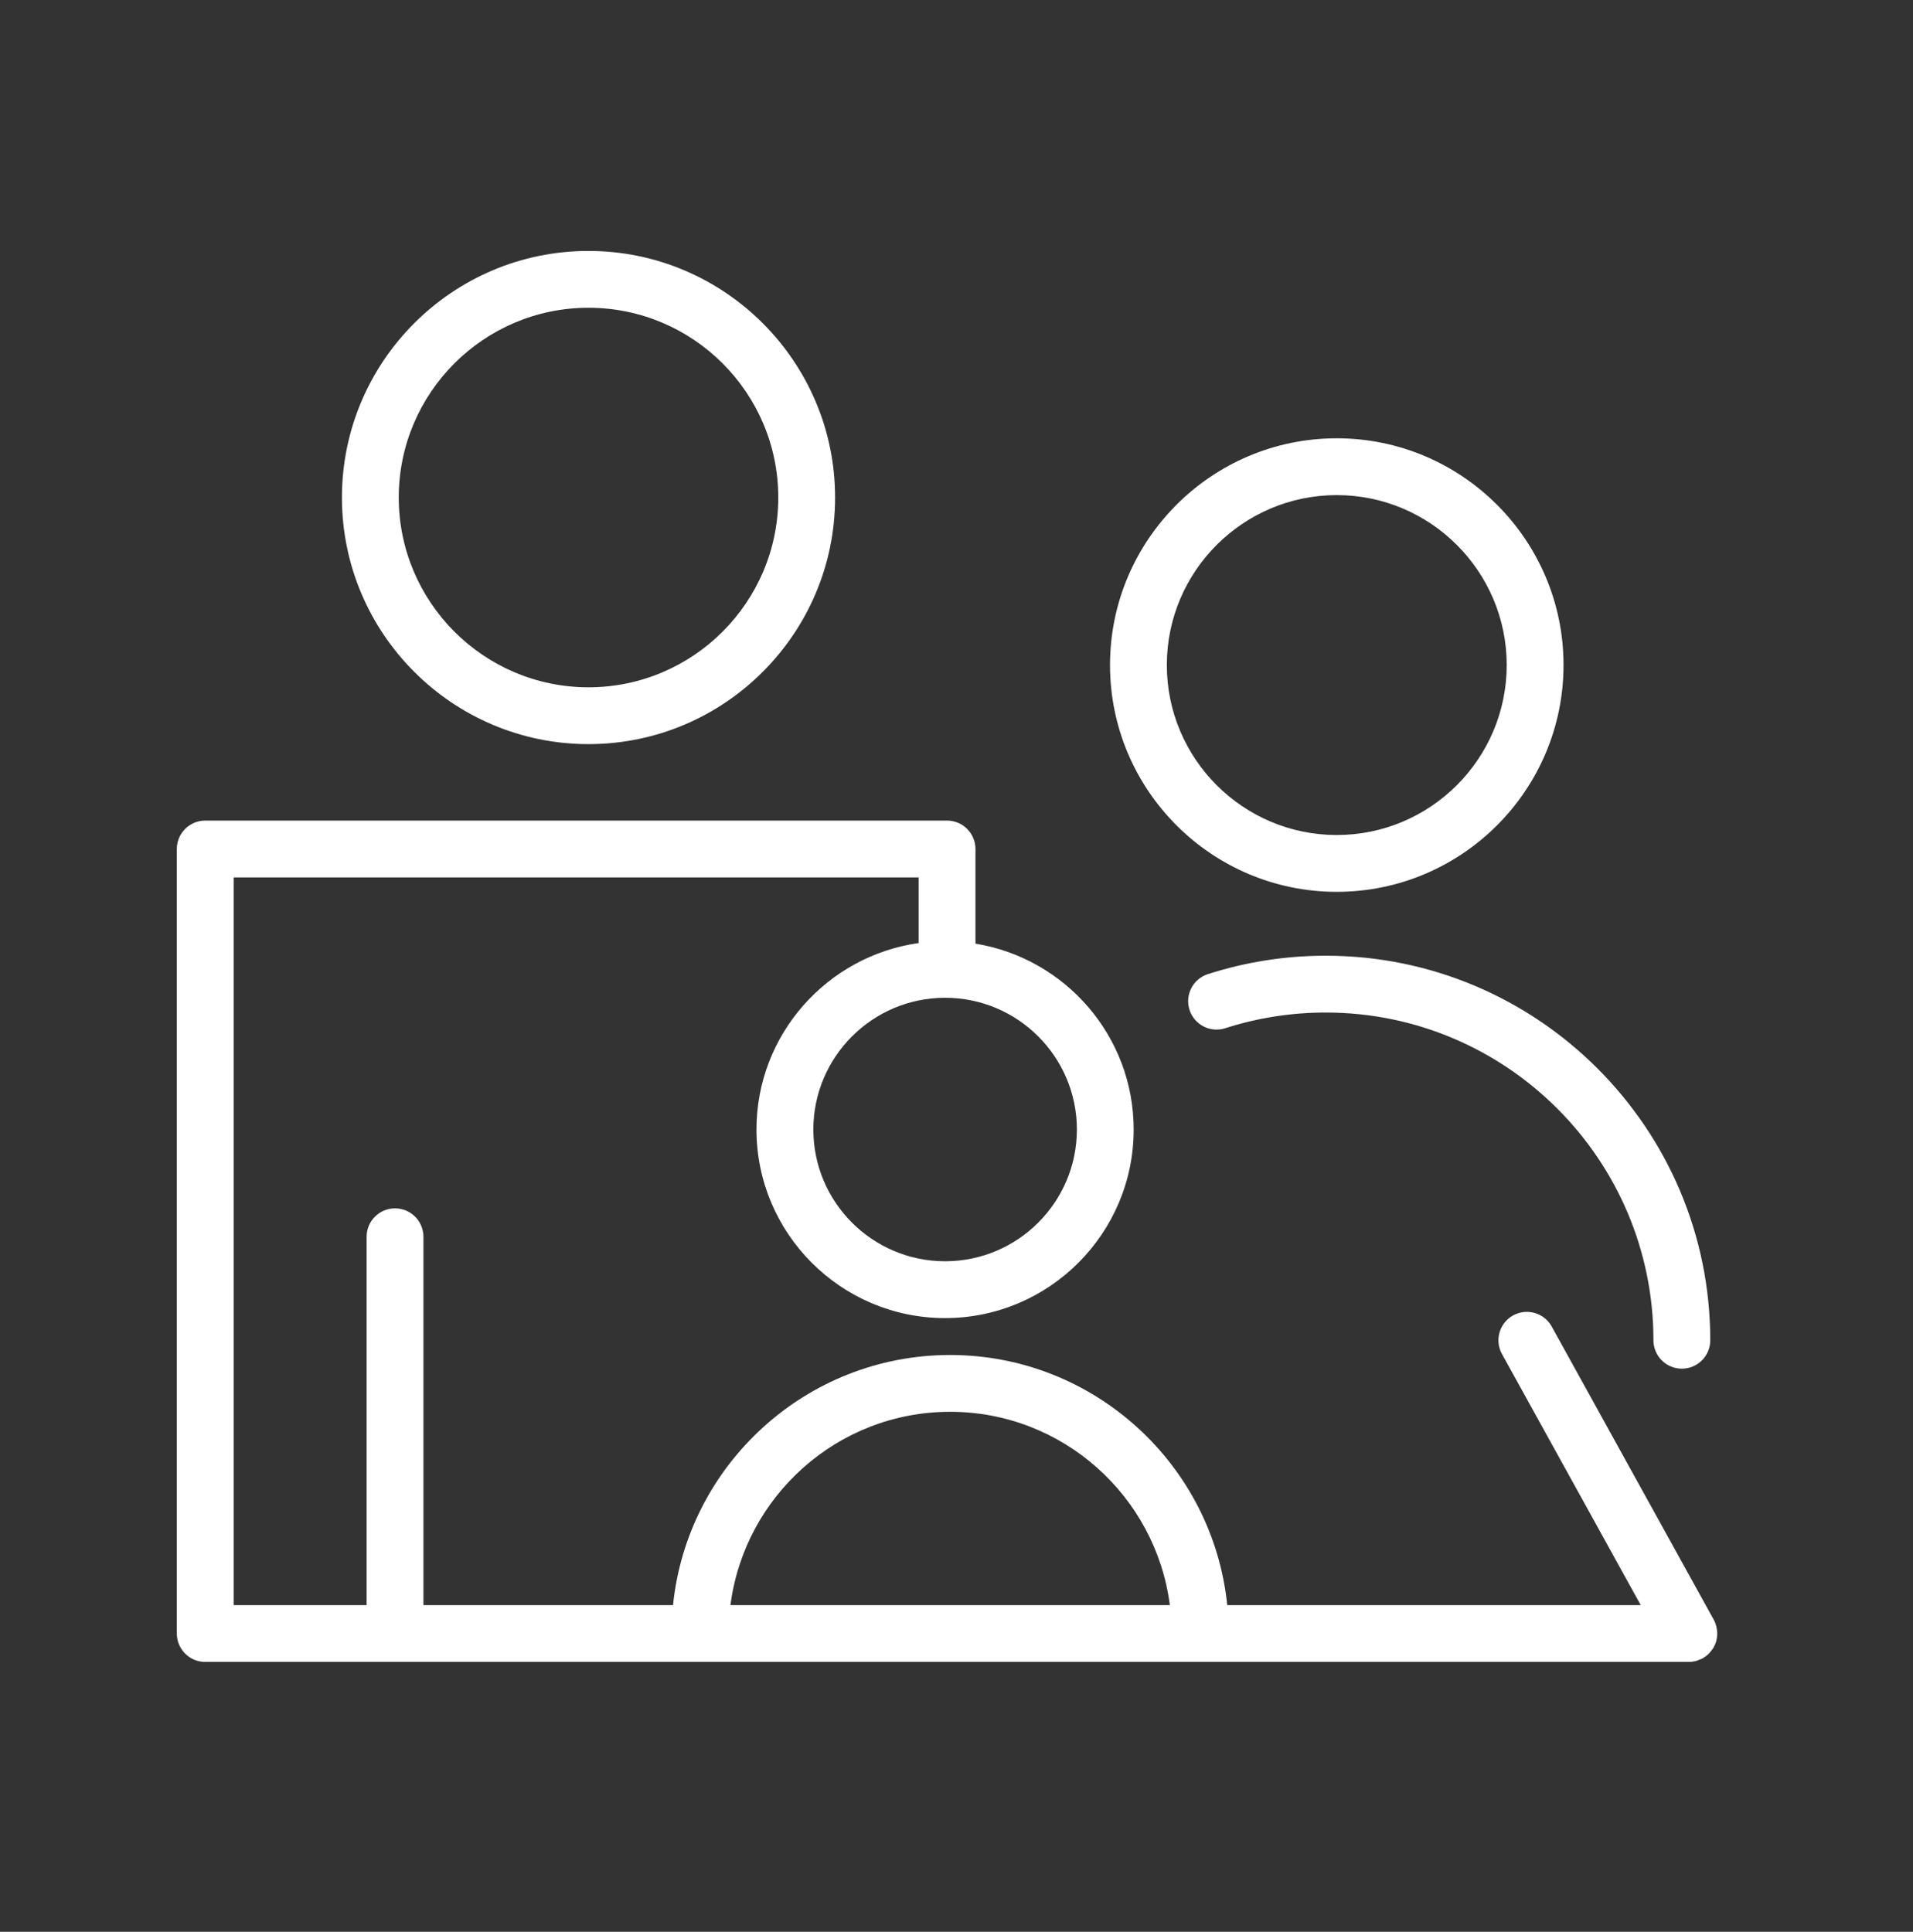
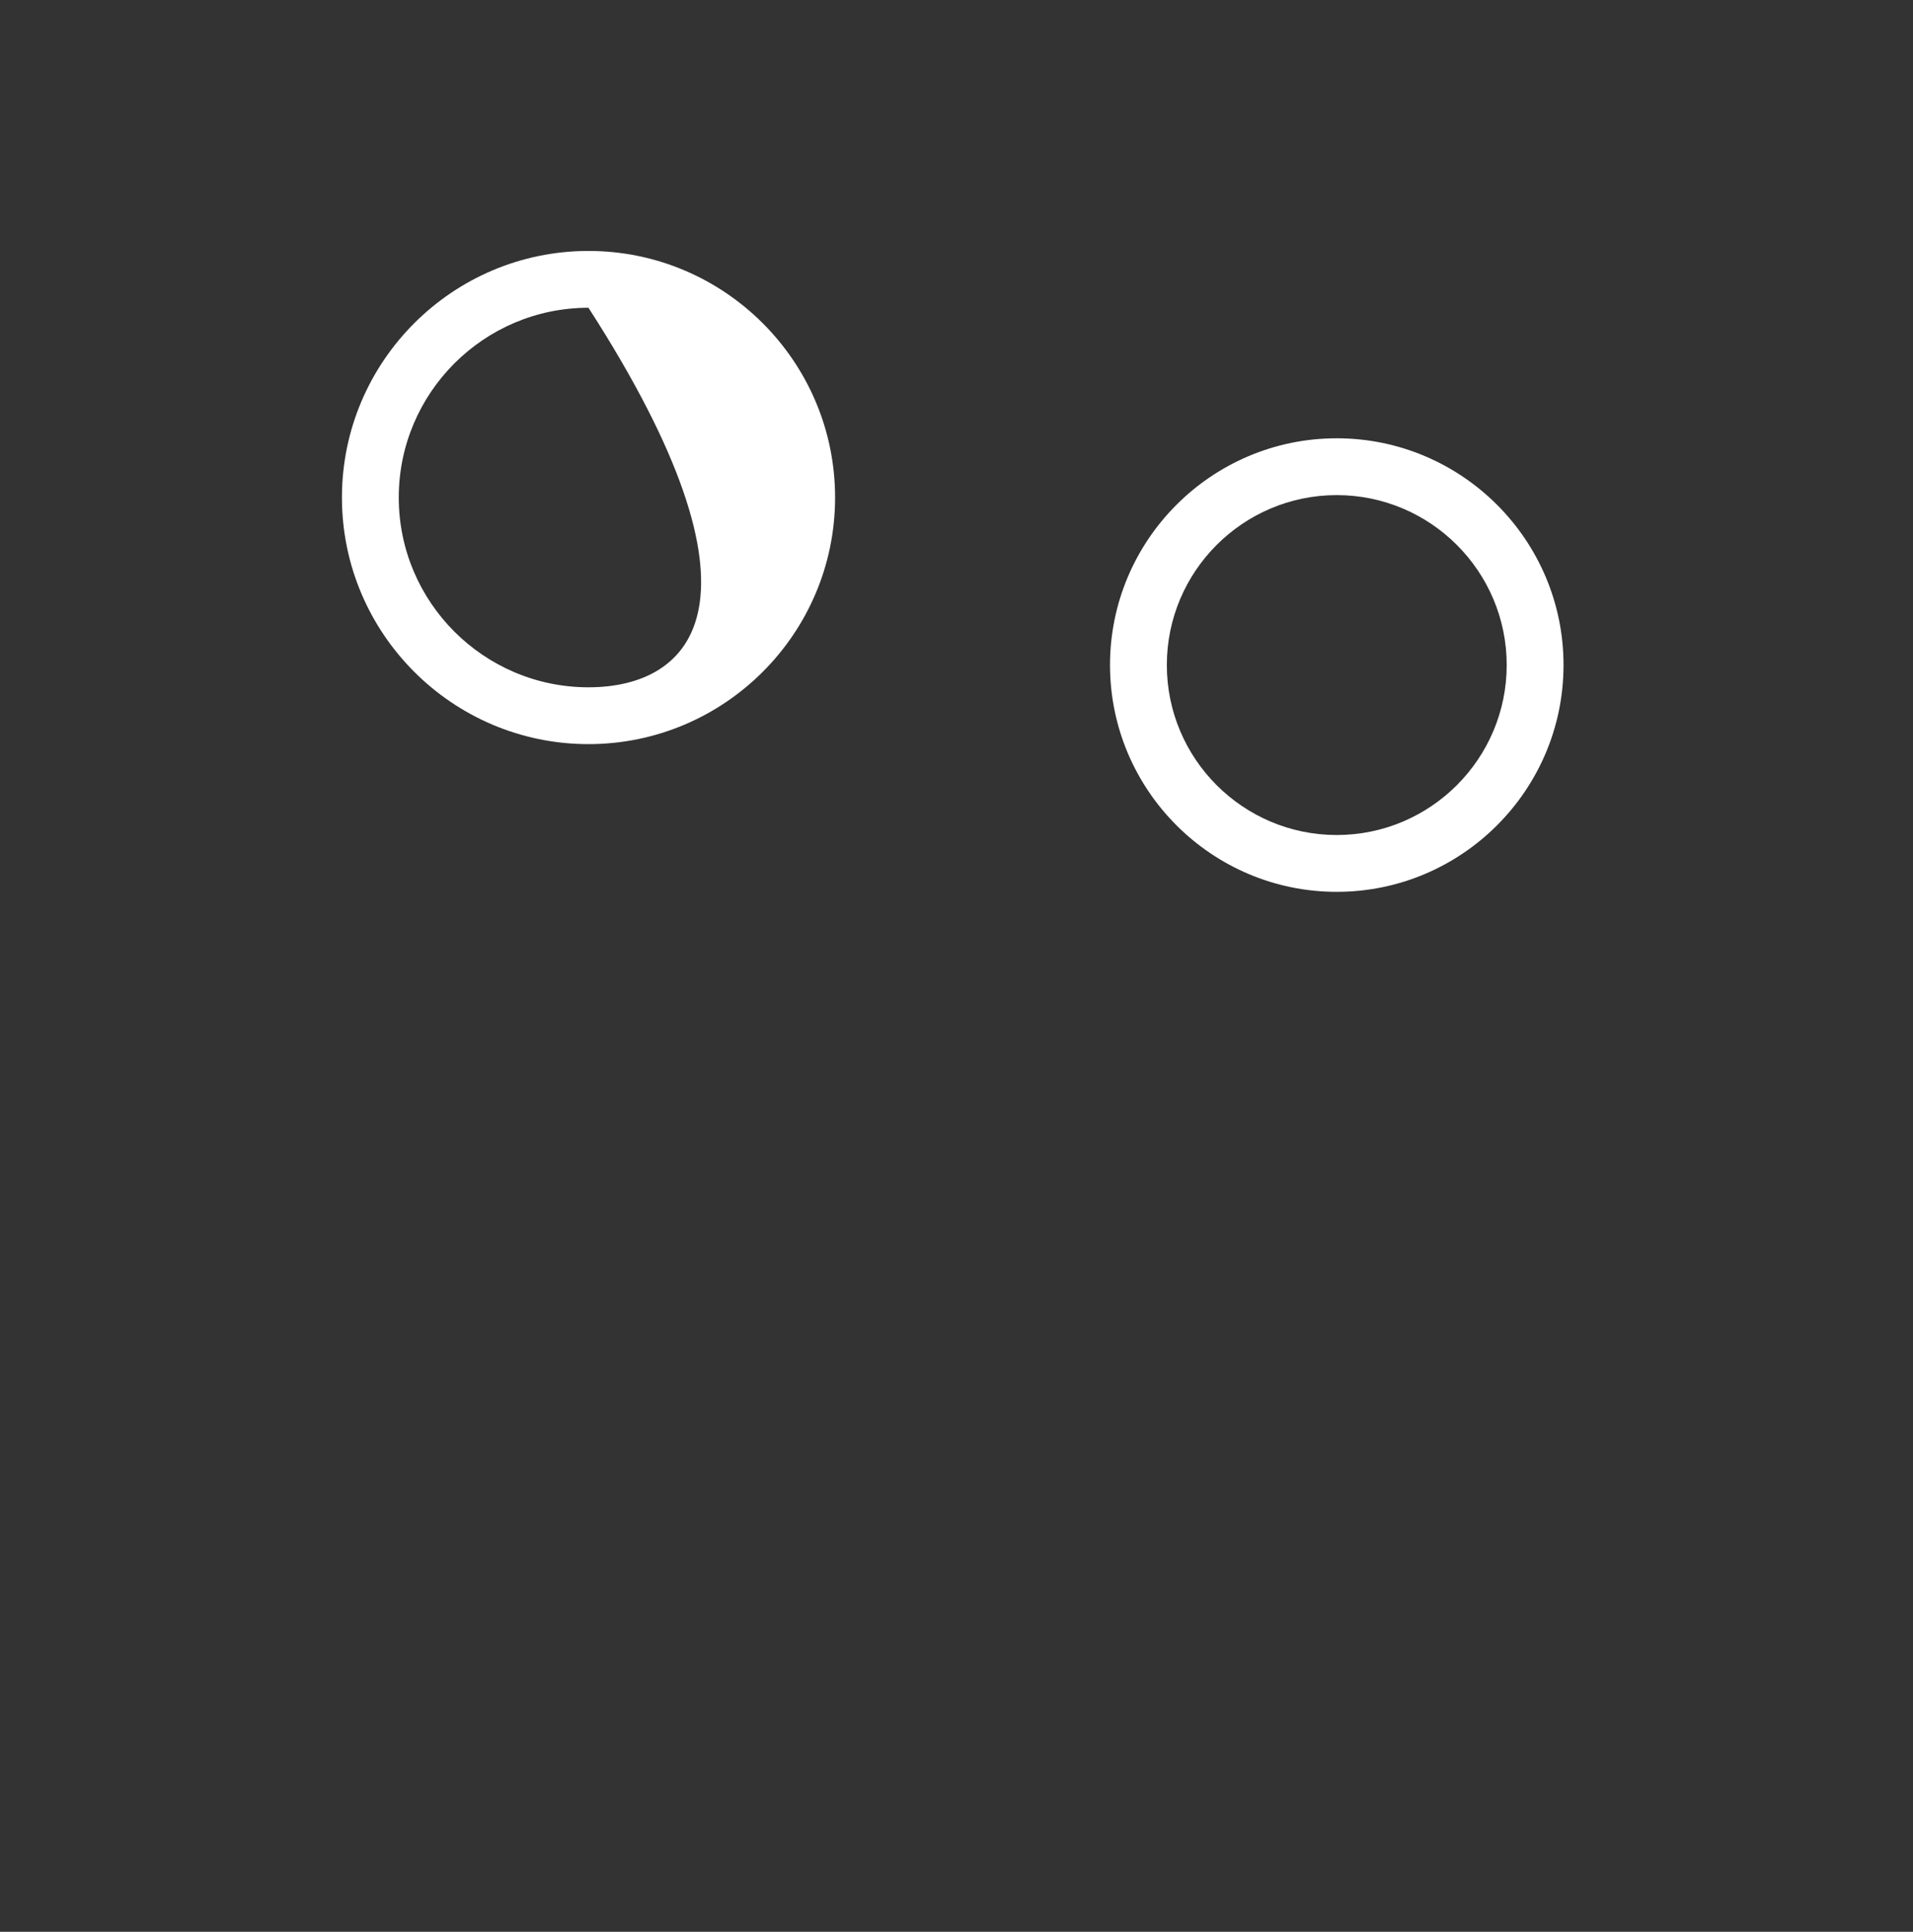
<svg xmlns="http://www.w3.org/2000/svg" width="101" height="102" viewBox="0 0 101 102" fill="none">
  <rect x="0" y="0" width="101" height="102" fill="#333333" stroke="none" />
-   <path d="M31.069 39.29C38.249 39.29 44.09 33.449 44.09 26.269C44.09 19.091 38.248 13.25 31.069 13.25C23.892 13.25 18.053 19.09 18.053 26.269C18.053 33.449 23.892 39.29 31.069 39.29ZM31.069 16.25C36.594 16.25 41.09 20.744 41.09 26.269C41.09 31.795 36.594 36.29 31.069 36.29C25.547 36.29 21.053 31.794 21.053 26.269C21.053 20.744 25.546 16.25 31.069 16.25Z" fill="white" />
-   <path d="M63.772 51.434C62.983 51.688 62.549 52.533 62.803 53.321C63.056 54.109 63.901 54.546 64.69 54.29C66.398 53.741 68.182 53.462 69.994 53.462C79.534 53.462 87.296 61.224 87.296 70.766C87.296 71.595 87.968 72.266 88.796 72.266C89.624 72.266 90.296 71.595 90.296 70.766C90.296 59.571 81.189 50.462 69.994 50.462C67.87 50.463 65.777 50.789 63.772 51.434Z" fill="white" />
+   <path d="M31.069 39.29C38.249 39.29 44.09 33.449 44.09 26.269C44.09 19.091 38.248 13.25 31.069 13.25C23.892 13.25 18.053 19.09 18.053 26.269C18.053 33.449 23.892 39.29 31.069 39.29ZM31.069 16.25C41.09 31.795 36.594 36.29 31.069 36.29C25.547 36.29 21.053 31.794 21.053 26.269C21.053 20.744 25.546 16.25 31.069 16.25Z" fill="white" />
  <path d="M70.575 47.089C77.177 47.089 82.549 41.717 82.549 35.114C82.549 28.512 77.177 23.142 70.575 23.142C63.974 23.142 58.605 28.513 58.605 35.114C58.605 41.717 63.974 47.089 70.575 47.089ZM70.575 26.142C75.522 26.142 79.549 30.167 79.549 35.114C79.549 40.063 75.523 44.089 70.575 44.089C65.629 44.089 61.605 40.063 61.605 35.114C61.605 30.167 65.629 26.142 70.575 26.142Z" fill="white" />
-   <path d="M90.618 86.624C90.644 86.522 90.658 86.418 90.663 86.313C90.664 86.28 90.663 86.247 90.662 86.214C90.66 86.126 90.65 86.039 90.632 85.952C90.626 85.921 90.621 85.89 90.613 85.858C90.582 85.744 90.542 85.632 90.482 85.525L81.925 70.041C81.524 69.314 80.611 69.054 79.887 69.454C79.162 69.855 78.899 70.767 79.3 71.493L86.626 84.751H64.794C64.04 77.344 57.766 71.544 50.163 71.544C42.561 71.544 36.288 77.344 35.534 84.751H22.356V65.302C22.356 64.473 21.684 63.802 20.856 63.802C20.028 63.802 19.356 64.473 19.356 65.302V84.751H12.337V46.327H48.502V49.793C43.671 50.475 39.94 54.624 39.94 59.639C39.94 65.129 44.406 69.595 49.896 69.595C55.387 69.595 59.854 65.129 59.854 59.639C59.854 54.697 56.23 50.596 51.501 49.825V44.827C51.501 43.998 50.829 43.327 50.001 43.327H10.836C10.008 43.327 9.336 43.998 9.336 44.827V86.25C9.336 87.079 10.008 87.75 10.836 87.75H89.164C89.164 87.75 89.166 87.75 89.168 87.75C89.295 87.75 89.422 87.733 89.547 87.7C89.601 87.686 89.649 87.659 89.7 87.639C89.764 87.614 89.83 87.597 89.893 87.563C89.897 87.561 89.9 87.558 89.903 87.556C89.919 87.547 89.933 87.534 89.948 87.525C90.034 87.472 90.113 87.412 90.185 87.346C90.211 87.322 90.233 87.296 90.257 87.271C90.318 87.206 90.372 87.137 90.42 87.063C90.431 87.045 90.448 87.032 90.459 87.014C90.465 87.004 90.467 86.992 90.473 86.981C90.53 86.878 90.578 86.771 90.61 86.659C90.615 86.646 90.616 86.635 90.618 86.624ZM56.856 59.639C56.856 63.474 53.735 66.595 49.898 66.595C46.062 66.595 42.942 63.475 42.942 59.639C42.942 55.803 46.062 52.683 49.898 52.683C53.735 52.683 56.856 55.803 56.856 59.639ZM50.164 74.543C56.11 74.543 61.024 79.002 61.764 84.75H38.566C39.306 79.002 44.219 74.543 50.164 74.543Z" fill="white" />
</svg>